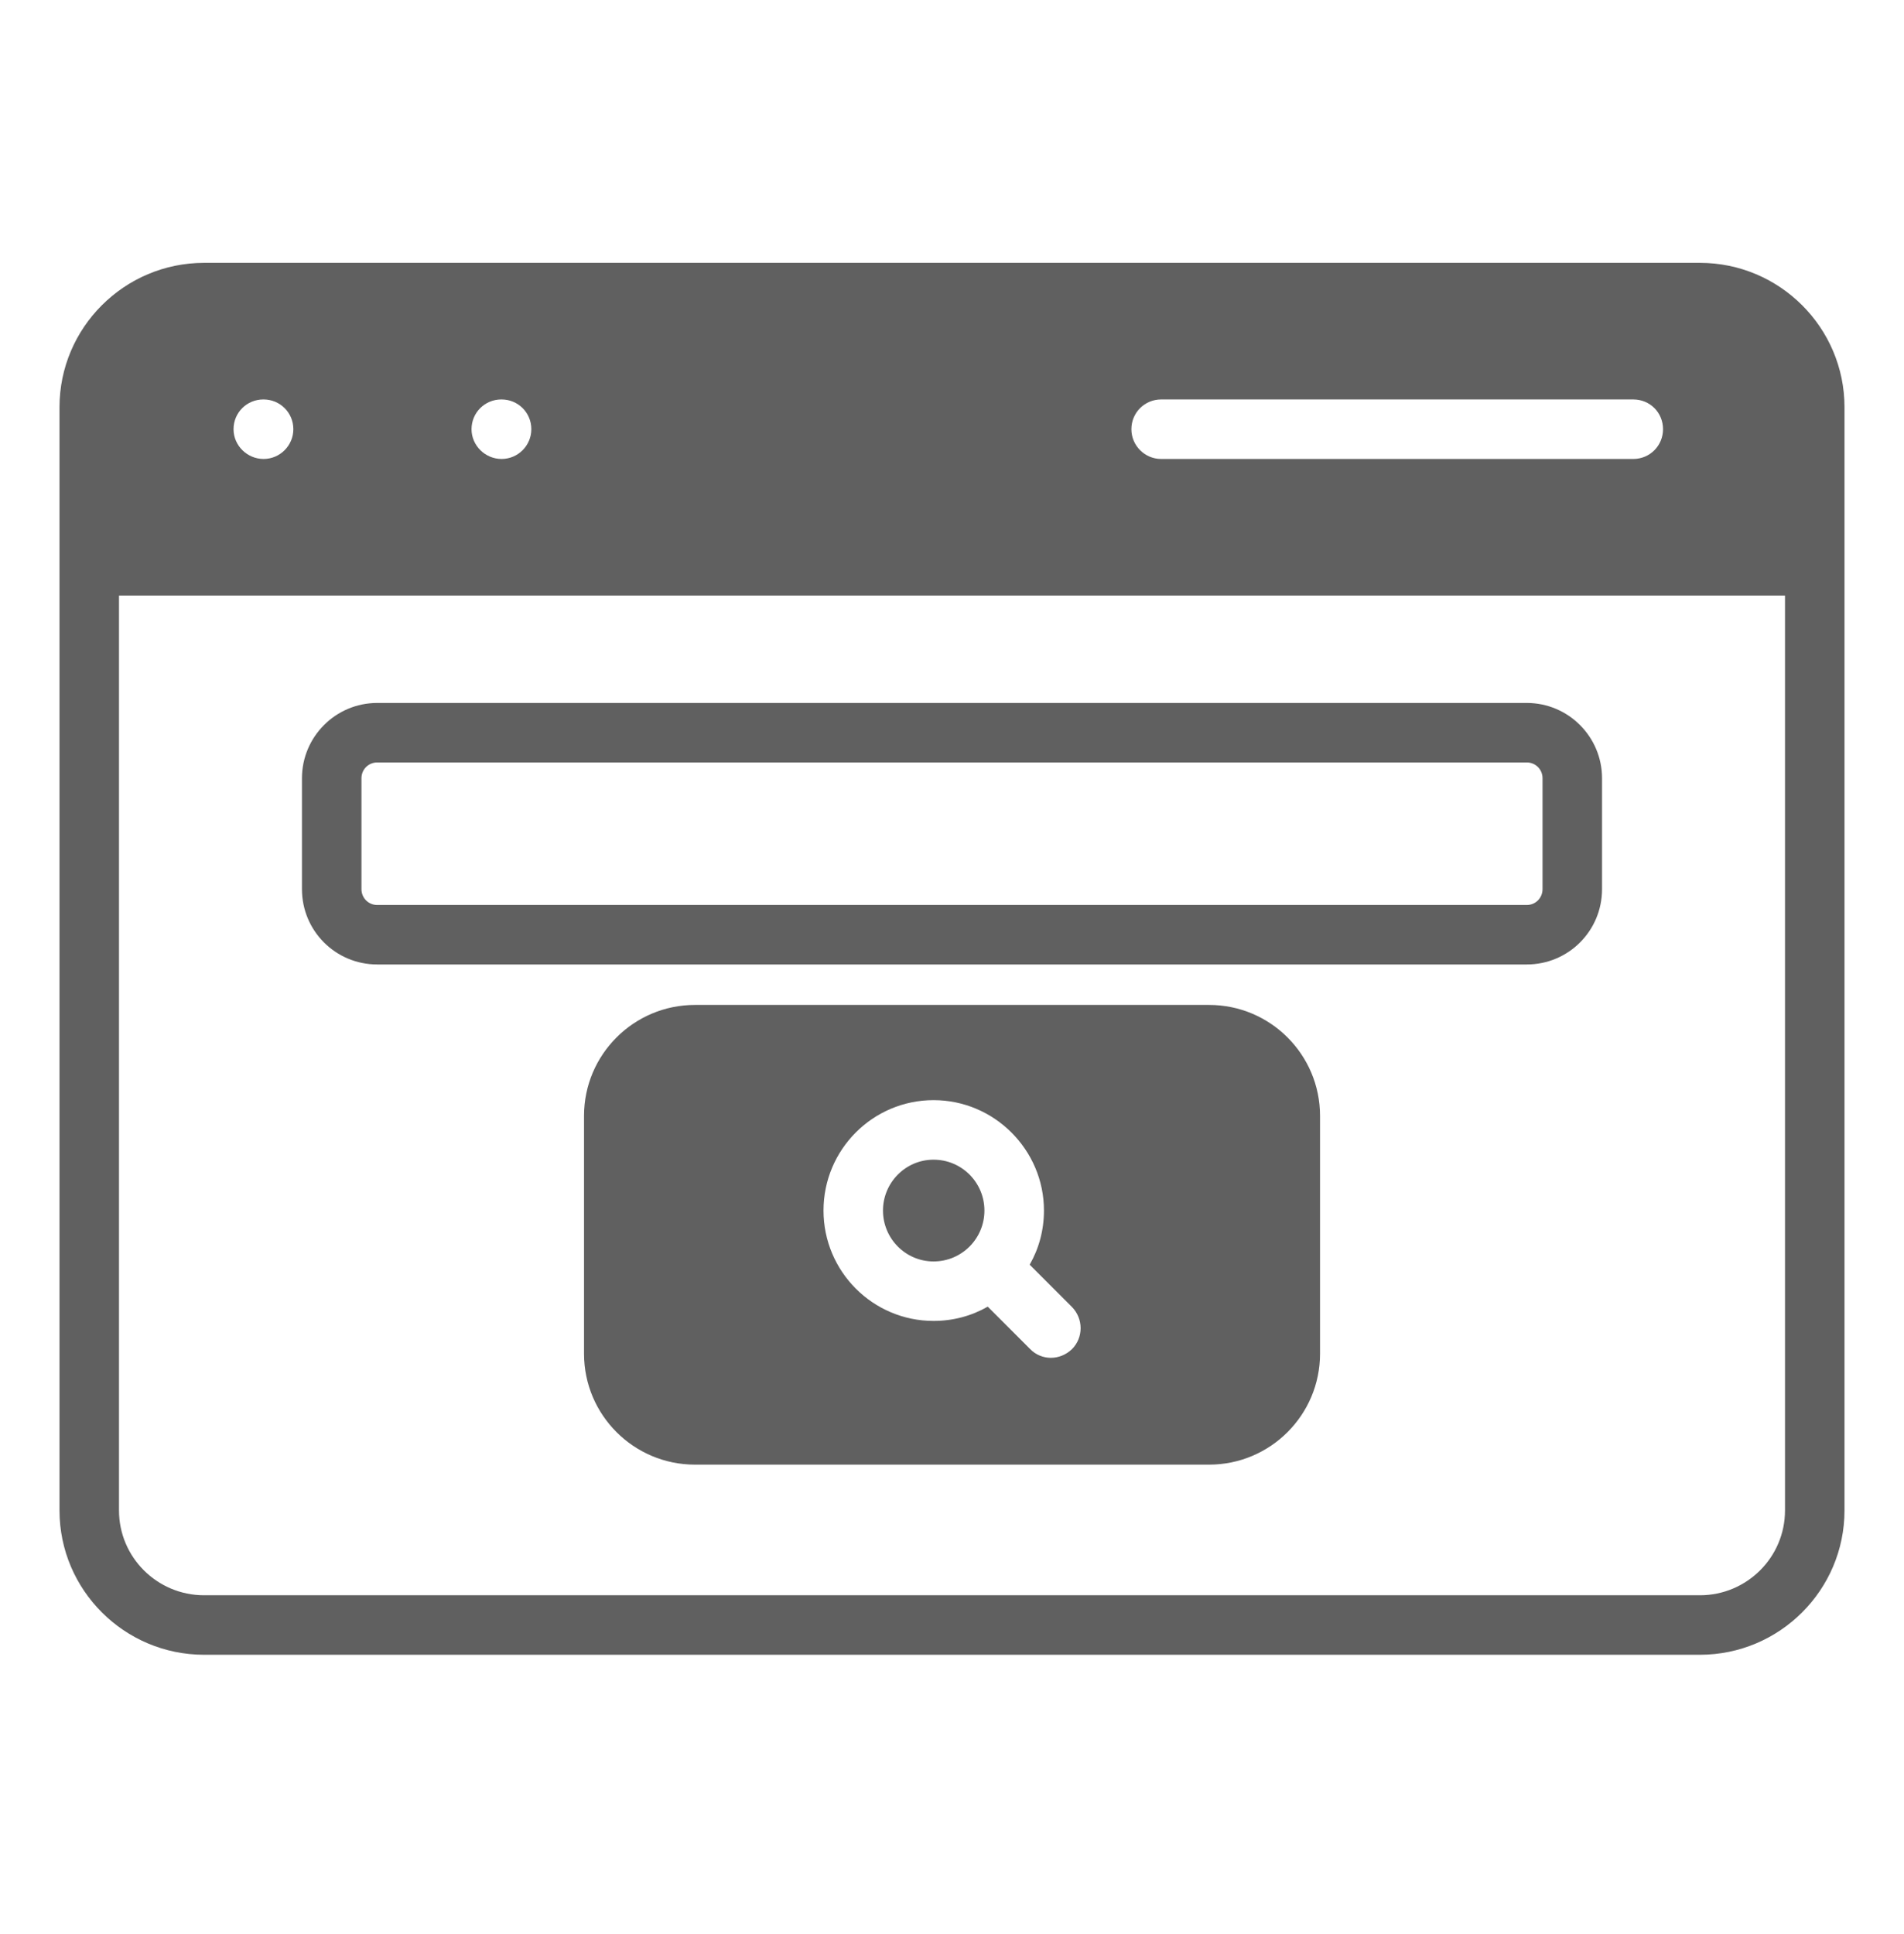
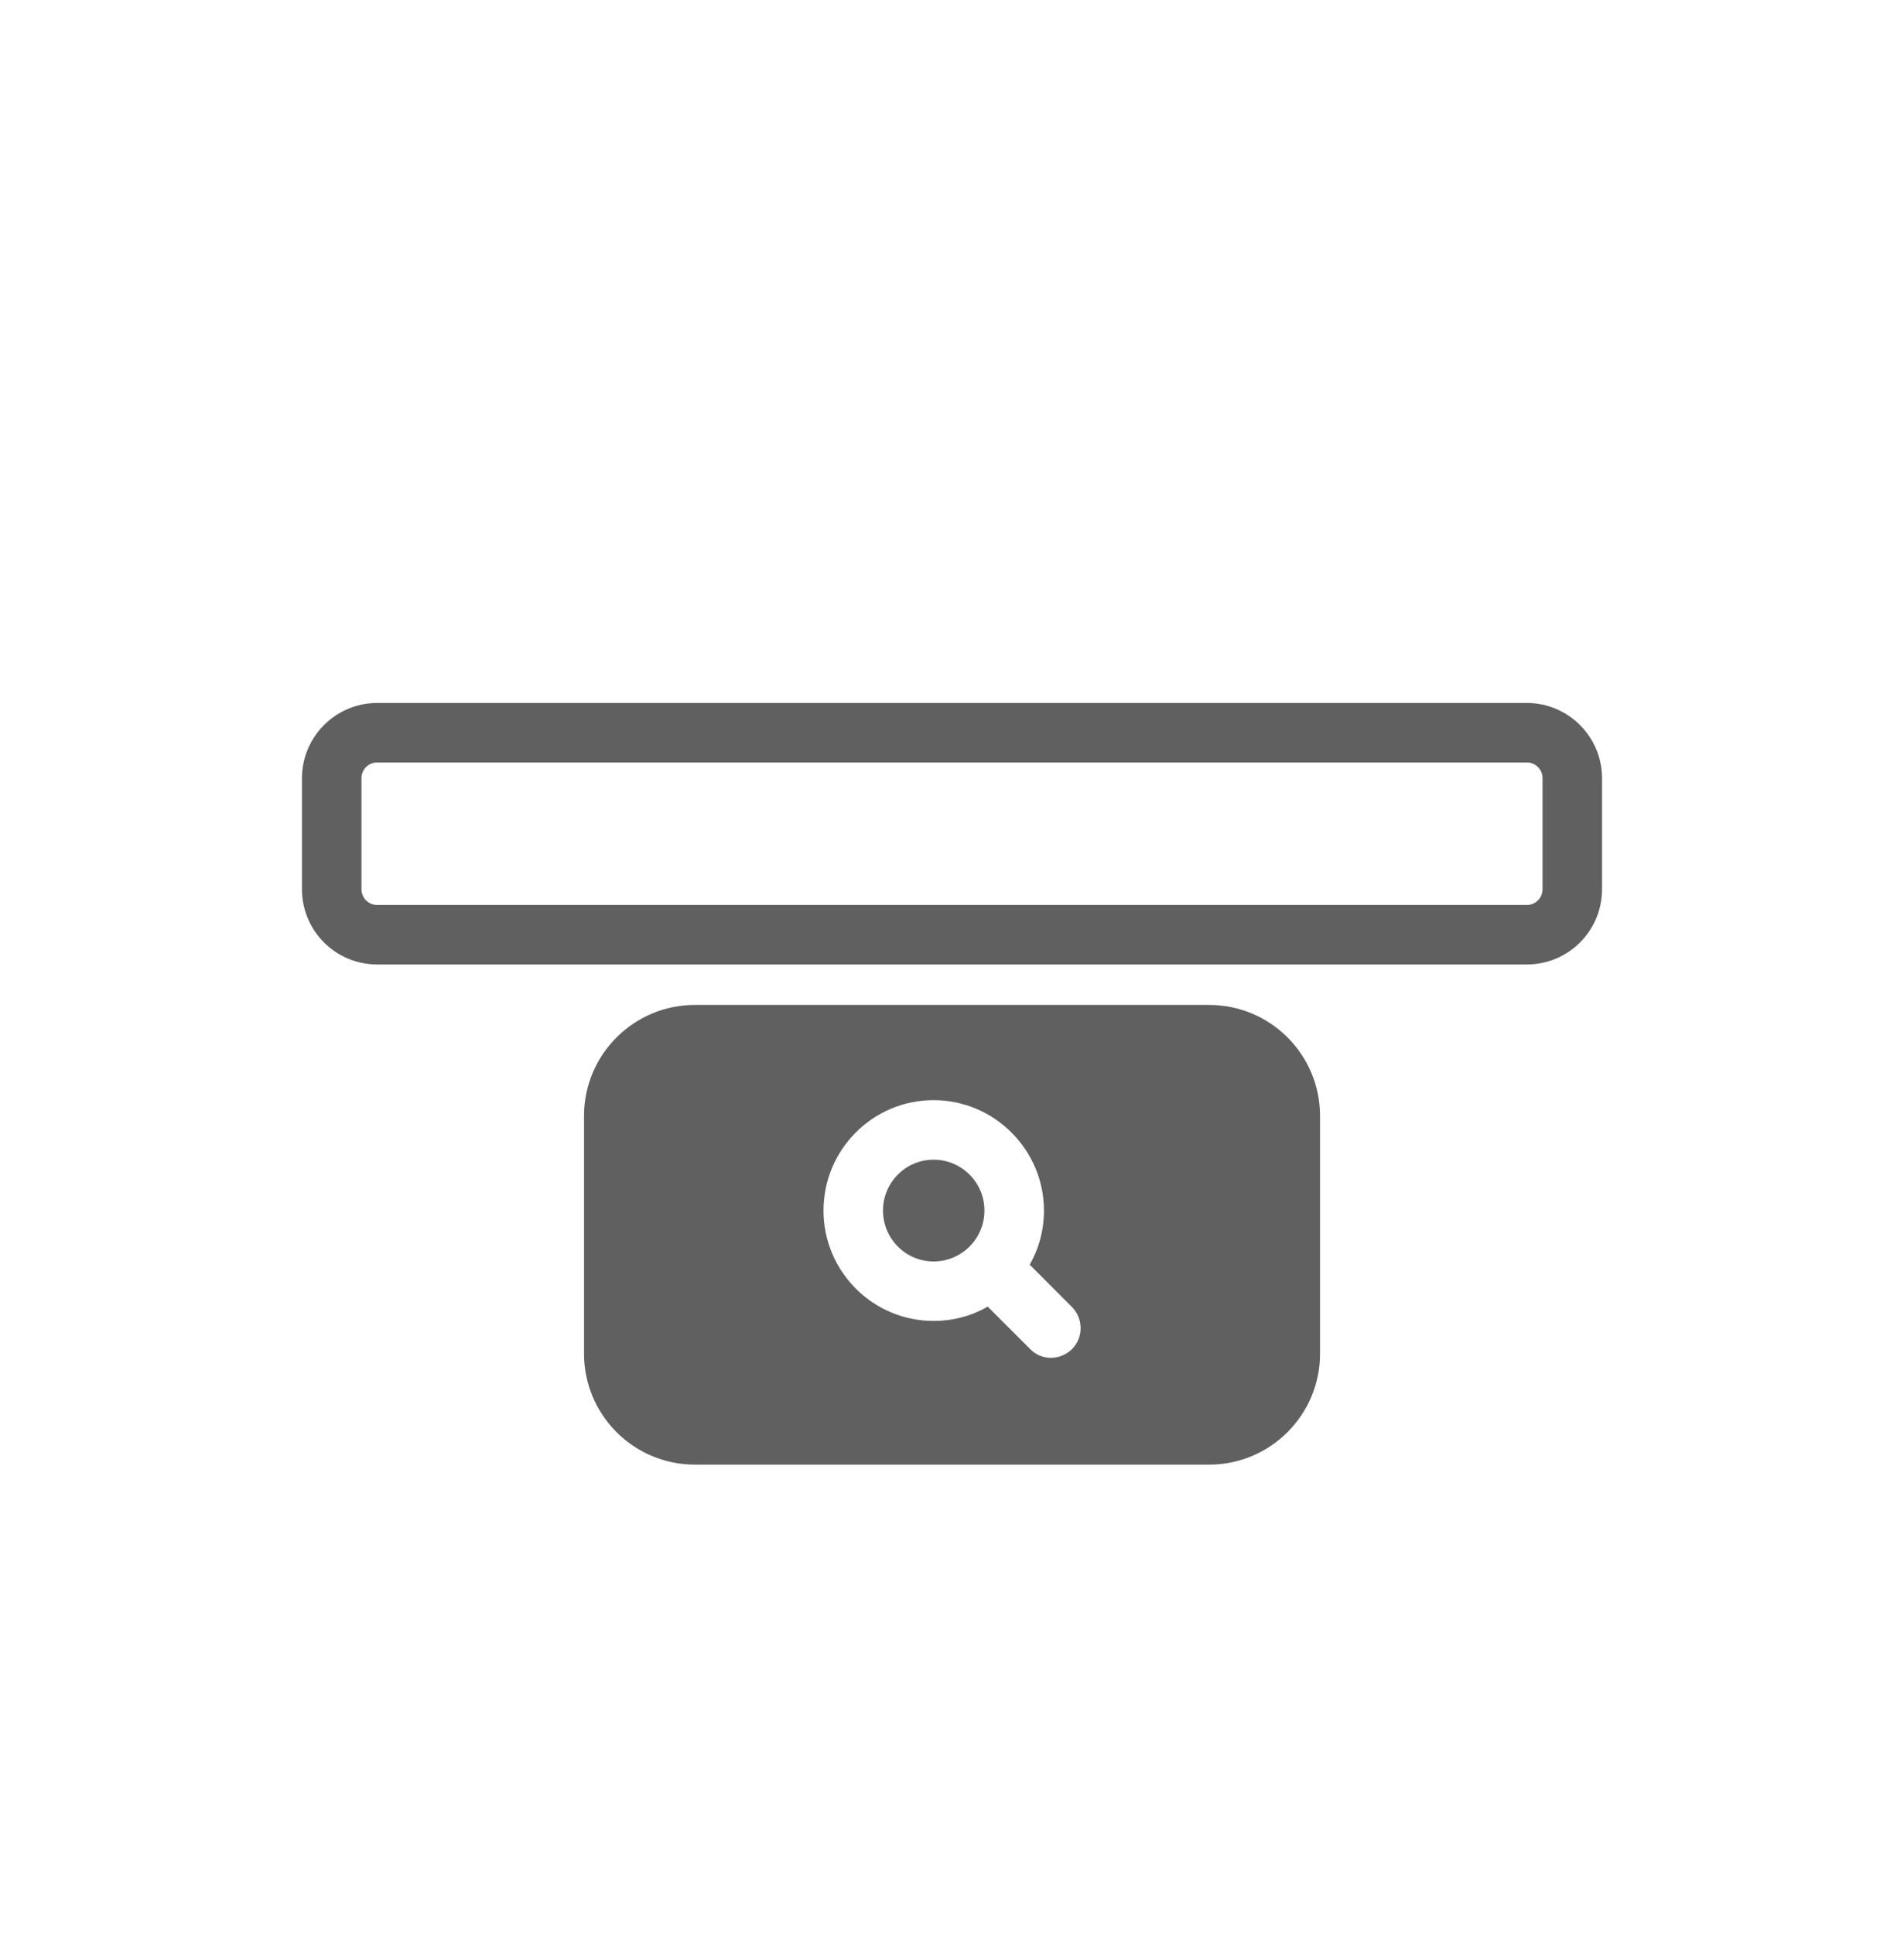
<svg xmlns="http://www.w3.org/2000/svg" width="64" height="65" viewBox="0 0 64 65" fill="none">
-   <path d="M57.14 8.834H6.86C4.18 8.834 2 11.014 2 13.684V50.764C2 53.434 4.18 55.614 6.86 55.614H57.14C59.82 55.614 62 53.434 62 50.764V13.684C62 11.014 59.82 8.834 57.14 8.834ZM55.9 14.425C55.9 14.975 55.46 15.425 54.9 15.425H39.03C38.48 15.425 38.03 14.975 38.03 14.425C38.03 13.864 38.48 13.425 39.03 13.425H54.9C55.46 13.425 55.9 13.864 55.9 14.425ZM17.86 14.425C17.86 14.975 17.41 15.425 16.86 15.425C16.31 15.425 15.85 14.975 15.85 14.425C15.85 13.864 16.3 13.425 16.85 13.425H16.86C17.41 13.425 17.86 13.864 17.86 14.425ZM8.85 13.425H8.86C9.41 13.425 9.86 13.864 9.86 14.425C9.86 14.975 9.41 15.425 8.86 15.425C8.31 15.425 7.85 14.975 7.85 14.425C7.85 13.864 8.3 13.425 8.85 13.425ZM57.14 53.614H6.86C5.28 53.614 4 52.334 4 50.764V20.015H60V50.764C60 52.334 58.72 53.614 57.14 53.614Z" fill="#606060" />
  <path d="M51.32 23.625H12.68C11.28 23.625 10.15 24.765 10.15 26.154V29.884C10.15 31.285 11.28 32.414 12.68 32.414H51.32C52.72 32.414 53.85 31.285 53.85 29.884V26.154C53.85 24.765 52.72 23.625 51.32 23.625ZM51.85 29.884C51.85 30.174 51.62 30.415 51.32 30.415H12.68C12.38 30.415 12.15 30.174 12.15 29.884V26.154C12.15 25.864 12.38 25.625 12.68 25.625H51.32C51.62 25.625 51.85 25.864 51.85 26.154V29.884Z" fill="#606060" />
  <path d="M40.641 33.774H23.361C21.301 33.774 19.631 35.444 19.631 37.504V45.494C19.631 47.554 21.301 49.224 23.361 49.224H40.641C42.701 49.224 44.371 47.554 44.371 45.494V37.504C44.371 35.444 42.701 33.774 40.641 33.774ZM36.031 45.344C35.831 45.534 35.581 45.634 35.321 45.634C35.071 45.634 34.811 45.534 34.621 45.334L33.201 43.914C32.661 44.224 32.041 44.394 31.381 44.394C29.341 44.394 27.681 42.734 27.681 40.684C27.681 38.634 29.341 36.974 31.381 36.974C33.421 36.974 35.091 38.644 35.091 40.684C35.091 41.344 34.921 41.964 34.611 42.504L36.031 43.924C36.421 44.324 36.421 44.954 36.031 45.344Z" fill="#606060" />
  <path d="M31.38 38.975C30.44 38.975 29.68 39.745 29.68 40.685C29.68 41.625 30.44 42.395 31.38 42.395C32.33 42.395 33.09 41.625 33.09 40.685C33.09 39.745 32.33 38.975 31.38 38.975Z" fill="#606060" />
</svg>